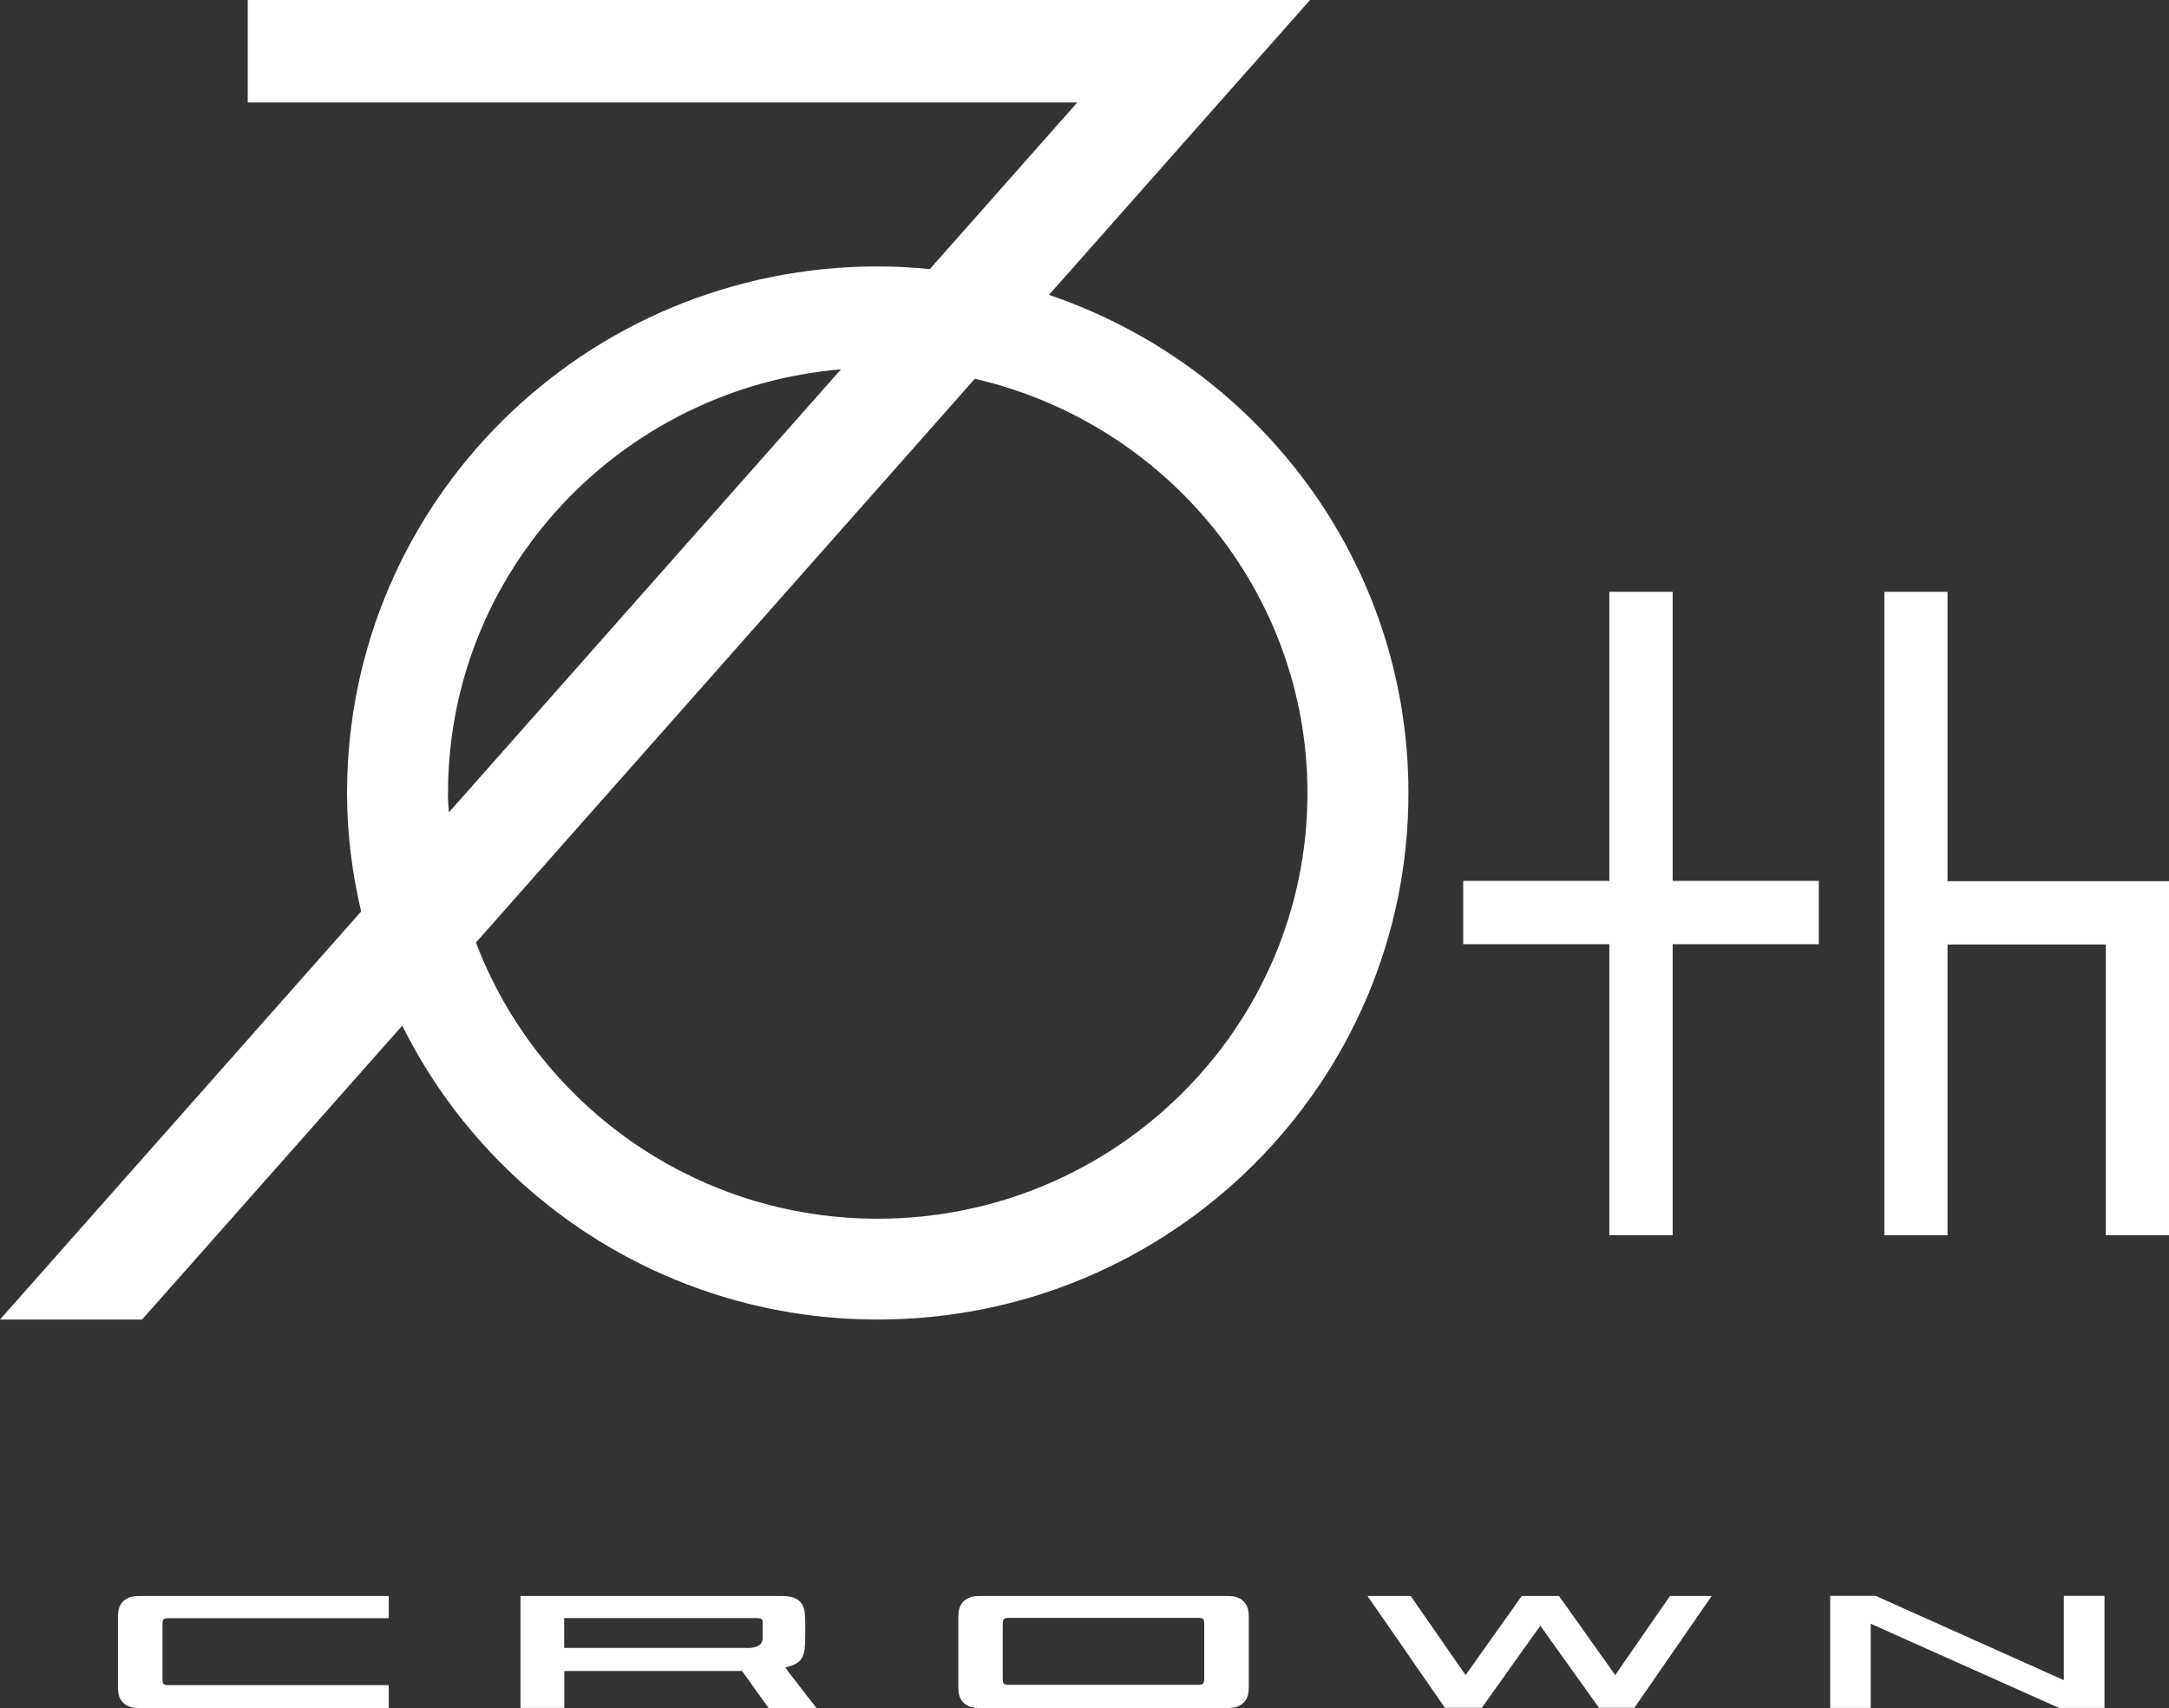
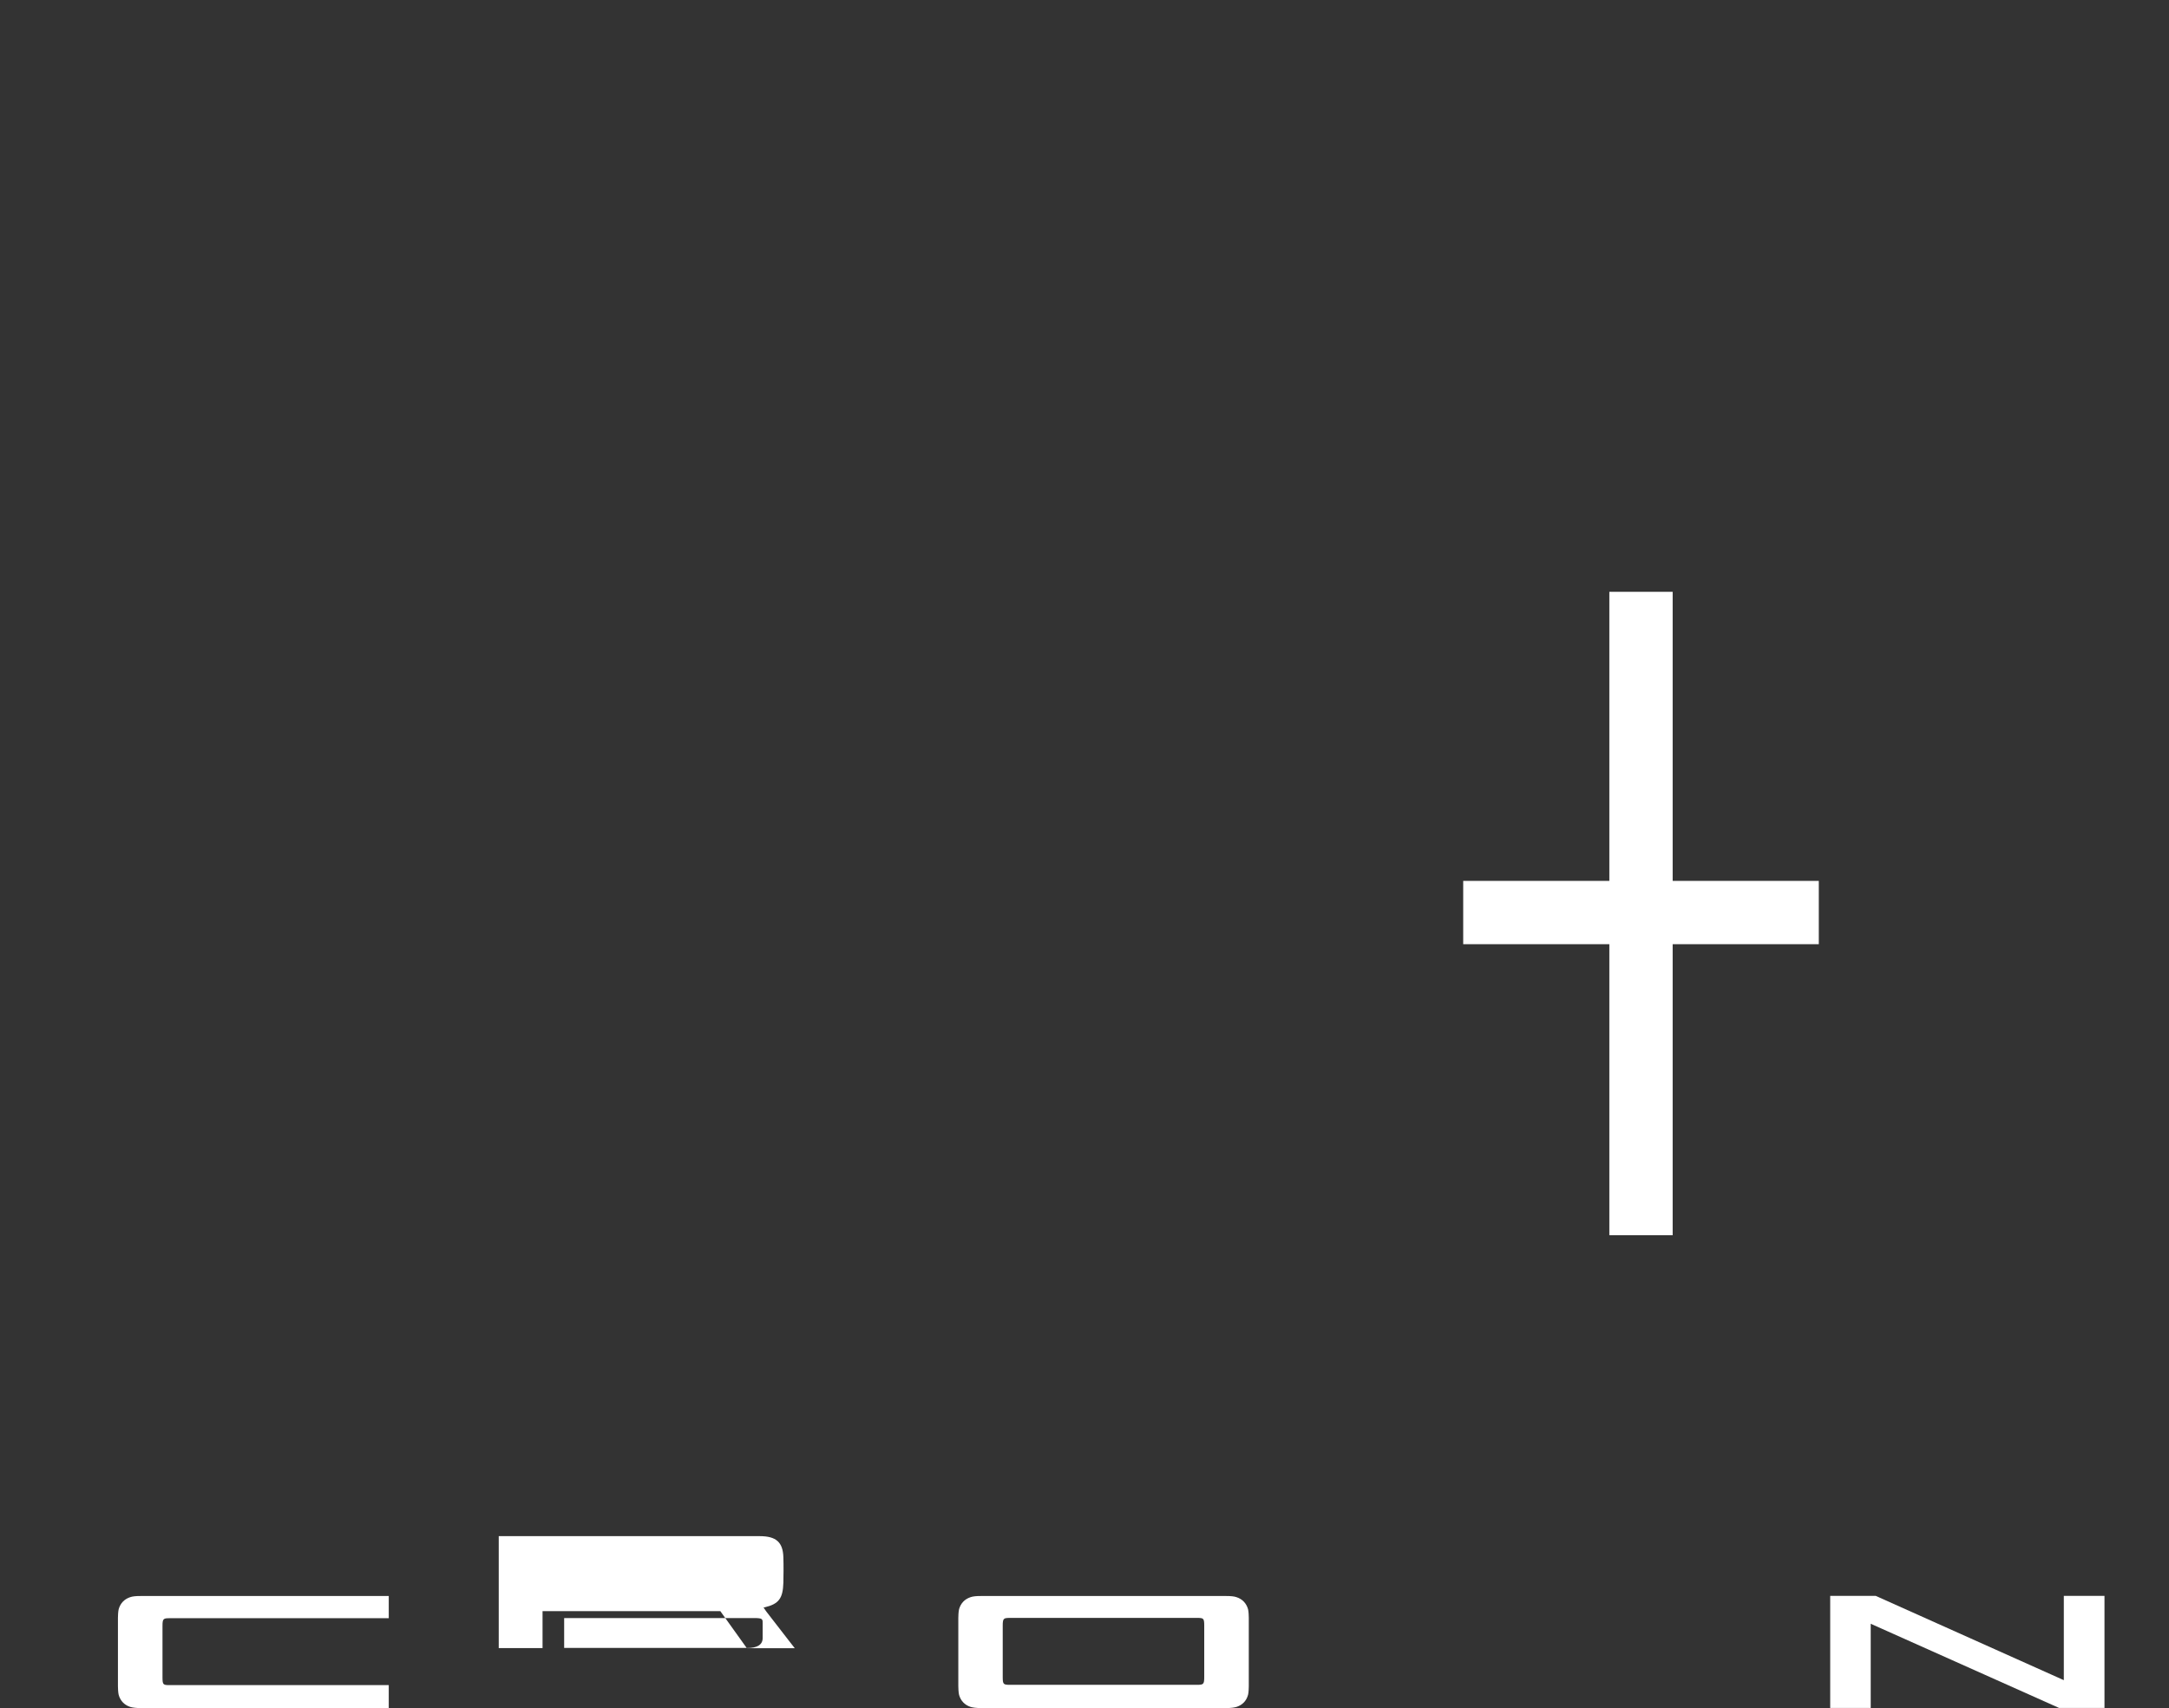
<svg xmlns="http://www.w3.org/2000/svg" id="_レイヤー_2" data-name="レイヤー 2" viewBox="0 0 144.56 113.86">
  <rect x="0" y="0" width="144.56" height="113.86" fill="#333333" stroke="none" />
  <defs>
    <style>
      .cls-1 {
        fill: #fff;
      }
    </style>
  </defs>
  <g id="_レイヤー_1-2" data-name="レイヤー 1">
    <g id="logo_70th">
-       <path class="cls-1" d="M58.5,81.24c-12.25,0-22.7-7.67-26.78-18.41,11.08-12.53,22.17-25.05,33.25-37.58,12.68,2.92,22.17,14.18,22.17,27.62,0,15.64-12.85,28.37-28.64,28.37M29.86,52.86c0-14.83,11.54-27,26.19-28.24l-26.13,29.53c-.03-.43-.07-.85-.07-1.28M69.91,19.66C75.66,13.17,87.31,0,87.31,0H16.51v6.83h55.29l-9.83,11.11c-1.14-.11-2.3-.18-3.47-.18-19.53,0-35.37,15.71-35.37,35.1,0,2.72.34,5.36.94,7.9L0,87.96h9.47s11.66-13.18,17.34-19.59c5.77,11.6,17.78,19.59,31.69,19.59,19.53,0,35.37-15.72,35.37-35.1,0-15.42-10.03-28.48-23.95-33.2" />
      <polygon class="cls-1" points="121.22 58.72 111.48 58.72 111.48 39.45 107.26 39.45 107.26 58.72 97.52 58.72 97.52 62.94 107.26 62.94 107.26 82.34 111.48 82.34 111.48 62.94 121.22 62.94 121.22 58.72" />
-       <polygon class="cls-1" points="125.59 82.34 125.59 39.45 129.8 39.45 129.8 58.74 144.56 58.74 144.56 82.34 140.35 82.34 140.35 62.96 129.8 62.96 129.8 82.34 125.59 82.34" />
      <polygon class="cls-1" points="137.23 113.85 124.68 108.24 124.68 113.85 121.98 113.85 121.98 106.38 125.01 106.38 137.55 112 137.55 106.38 140.26 106.38 140.26 113.85 137.23 113.85" />
-       <path class="cls-1" d="M49.77,109.86q1.06,0,1.06-.67c0-.17,0-.29,0-.46v-.07c0-.14,0-.28,0-.45,0-.29,0-.35-.59-.35h-12.64v1.99h12.17ZM51.22,113.85l-1.76-2.46h-11.85v2.46h-2.92v-7.46h17.4c1.09,0,1.54.41,1.57,1.4.02.58.01,1.31,0,1.71-.03,1.04-.31,1.41-1.23,1.63-.03,0-.06.01-.09.02l.18.26c.35.46.98,1.27,1.51,1.95l.39.5h-3.18Z" />
-       <polygon class="cls-1" points="106.57 113.84 102.66 108.37 98.76 113.84 96.3 113.84 91.14 106.39 94.02 106.39 97.68 111.66 101.42 106.39 103.91 106.39 107.65 111.66 111.3 106.39 114.08 106.39 108.93 113.84 106.57 113.84" />
+       <path class="cls-1" d="M49.77,109.86q1.06,0,1.06-.67c0-.17,0-.29,0-.46v-.07c0-.14,0-.28,0-.45,0-.29,0-.35-.59-.35h-12.64v1.99h12.17Zl-1.76-2.46h-11.85v2.46h-2.92v-7.46h17.4c1.09,0,1.54.41,1.57,1.4.02.58.01,1.31,0,1.71-.03,1.04-.31,1.41-1.23,1.63-.03,0-.06.01-.09.02l.18.26c.35.46.98,1.27,1.51,1.95l.39.5h-3.18Z" />
      <path class="cls-1" d="M9.38,113.86c-.32,0-.54-.03-.71-.08-.39-.13-.65-.41-.76-.8-.04-.16-.05-.48-.05-.58v-4.55c0-.1.01-.42.05-.58.11-.39.37-.67.76-.8.17-.06.38-.08.71-.08h16.53v1.48h-14.6c-.42,0-.48.03-.48.51v3.44c0,.49.05.51.48.51h14.6v1.53H9.38Z" />
      <path class="cls-1" d="M67.31,107.85c-.42,0-.48.03-.48.51v3.44c0,.48.05.51.48.51h12.47c.42,0,.48-.03.48-.51v-3.44c0-.49-.05-.51-.48-.51h-12.47ZM65.39,113.86c-.32,0-.54-.03-.71-.08-.39-.13-.65-.41-.76-.8-.04-.16-.05-.48-.05-.58v-4.55c0-.1.01-.42.05-.58.11-.39.37-.67.76-.8.17-.06.38-.08.71-.08h16.32c.32,0,.54.02.71.08.39.13.65.41.76.8.04.15.05.46.05.58v4.55c0,.13-.01.43-.05.58-.11.4-.37.67-.76.8-.17.05-.38.08-.71.08h-16.32Z" />
    </g>
  </g>
</svg>